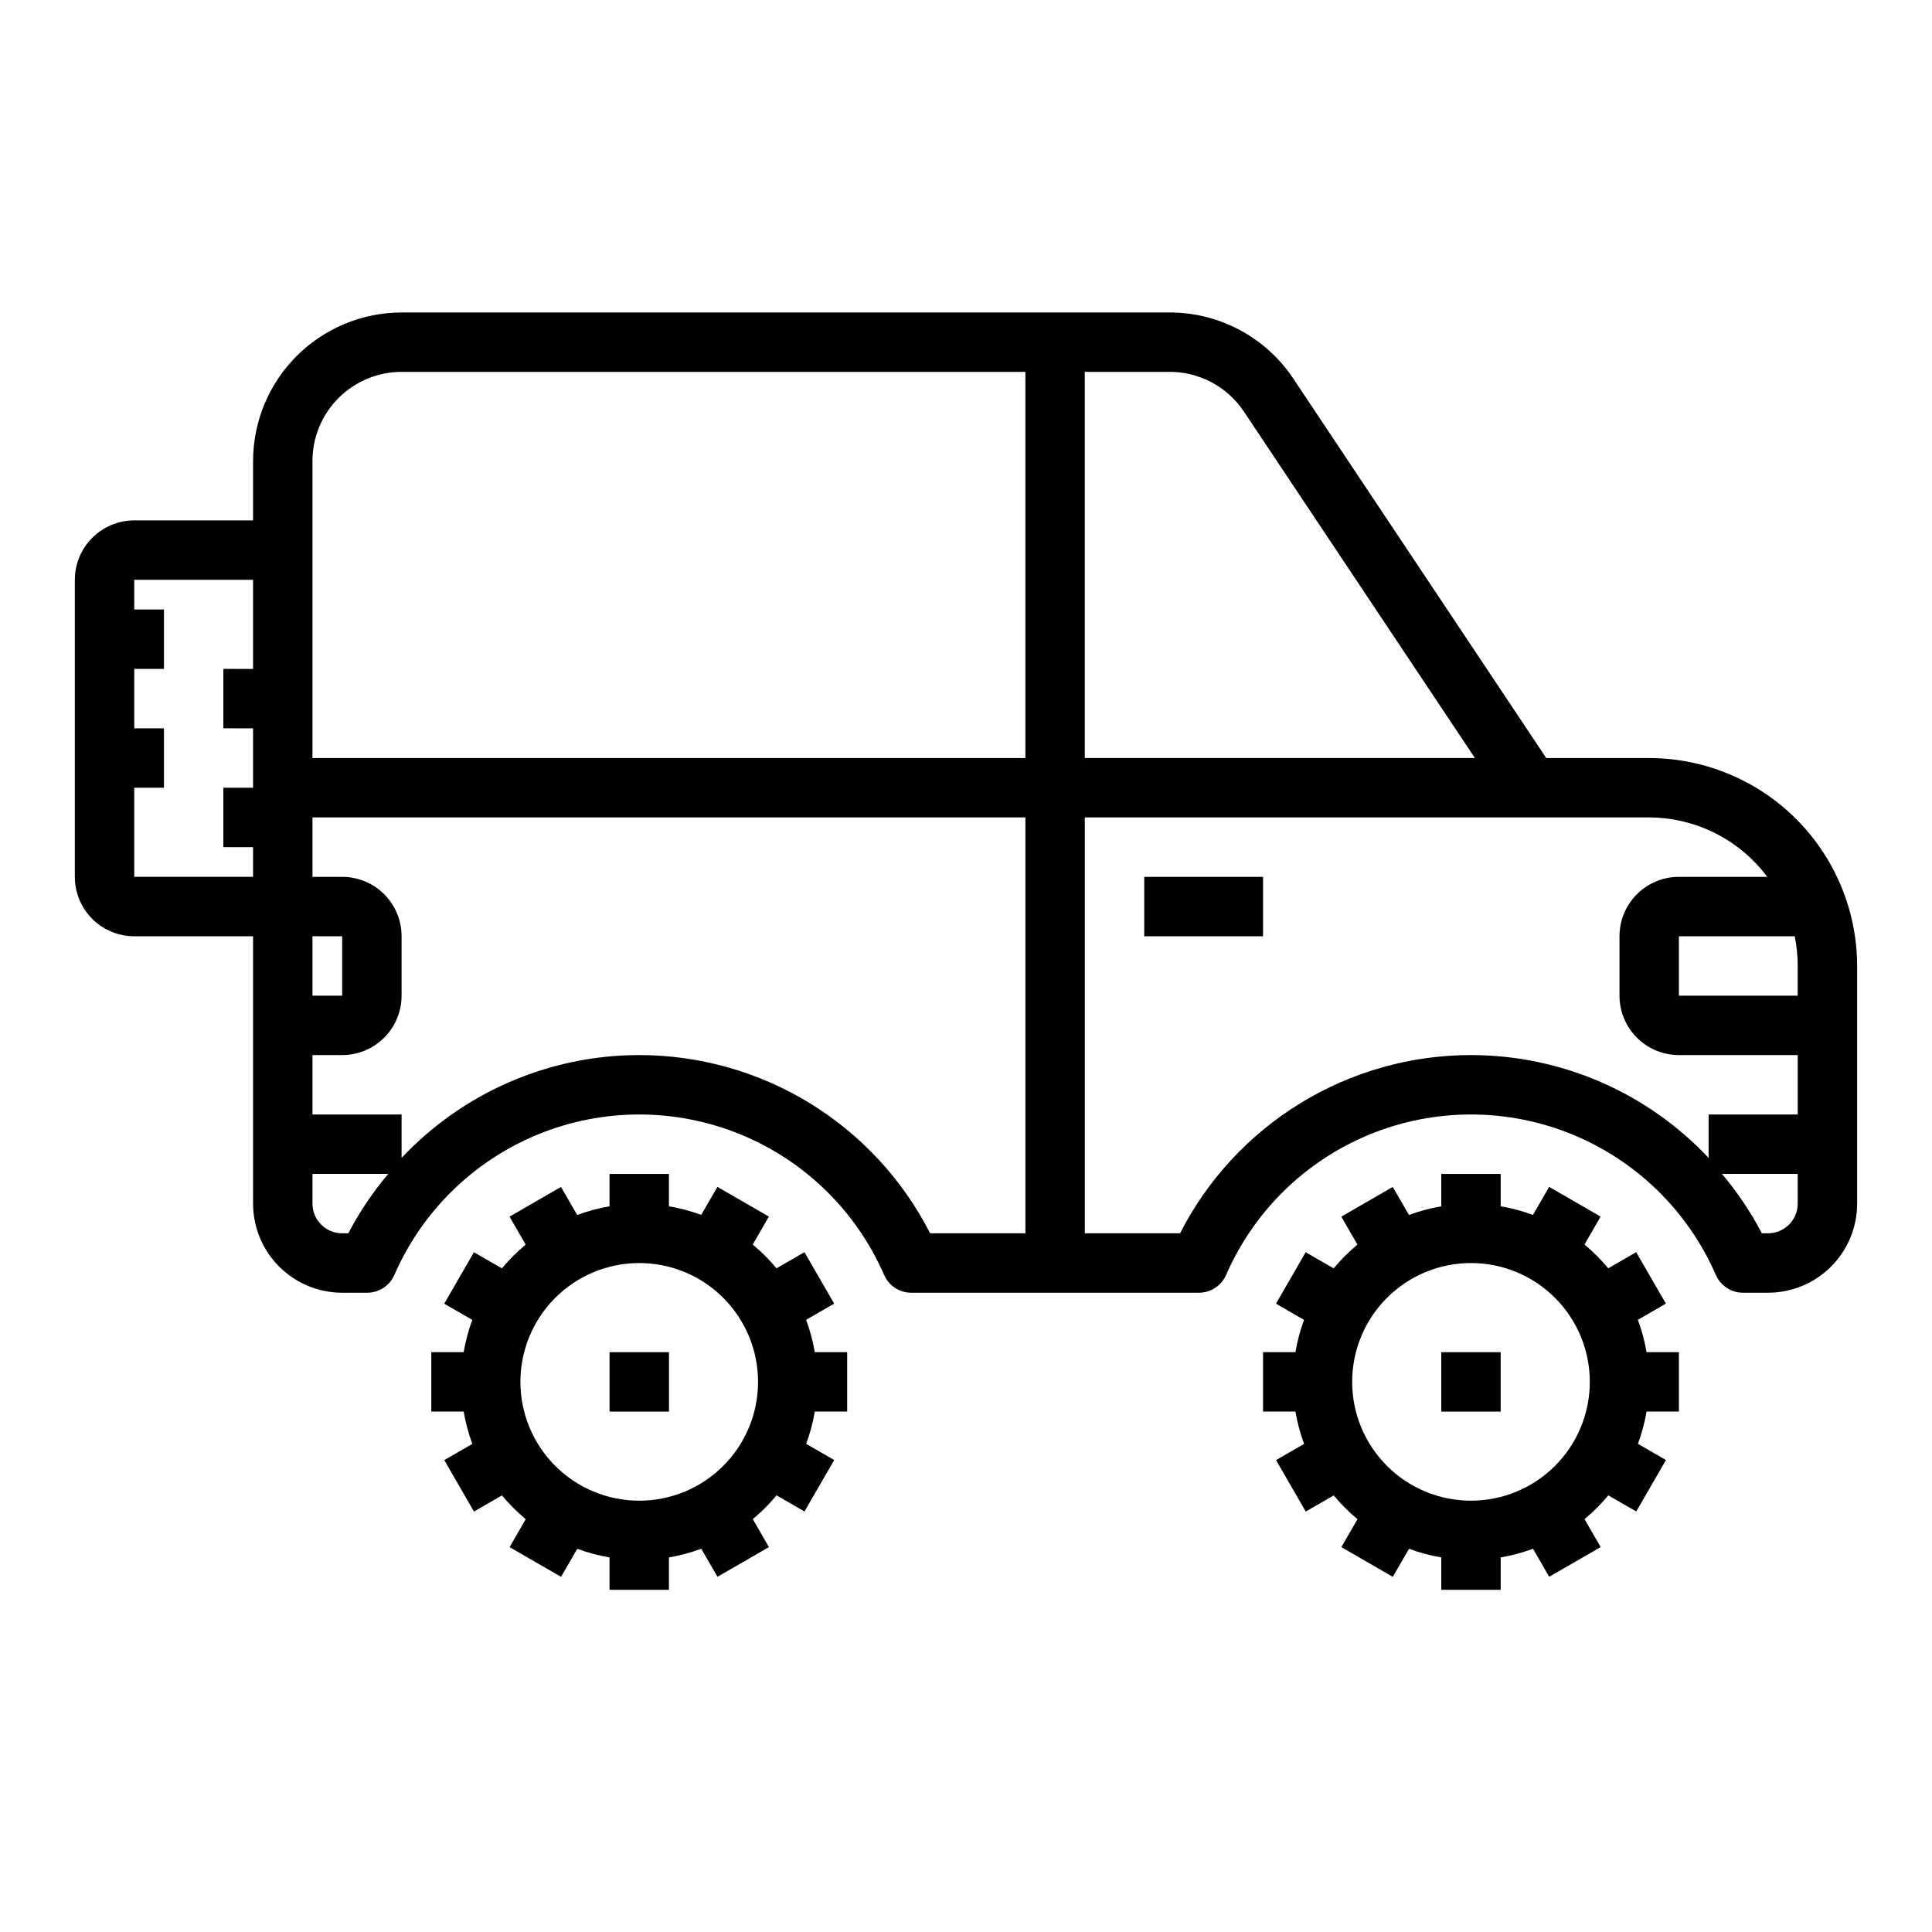
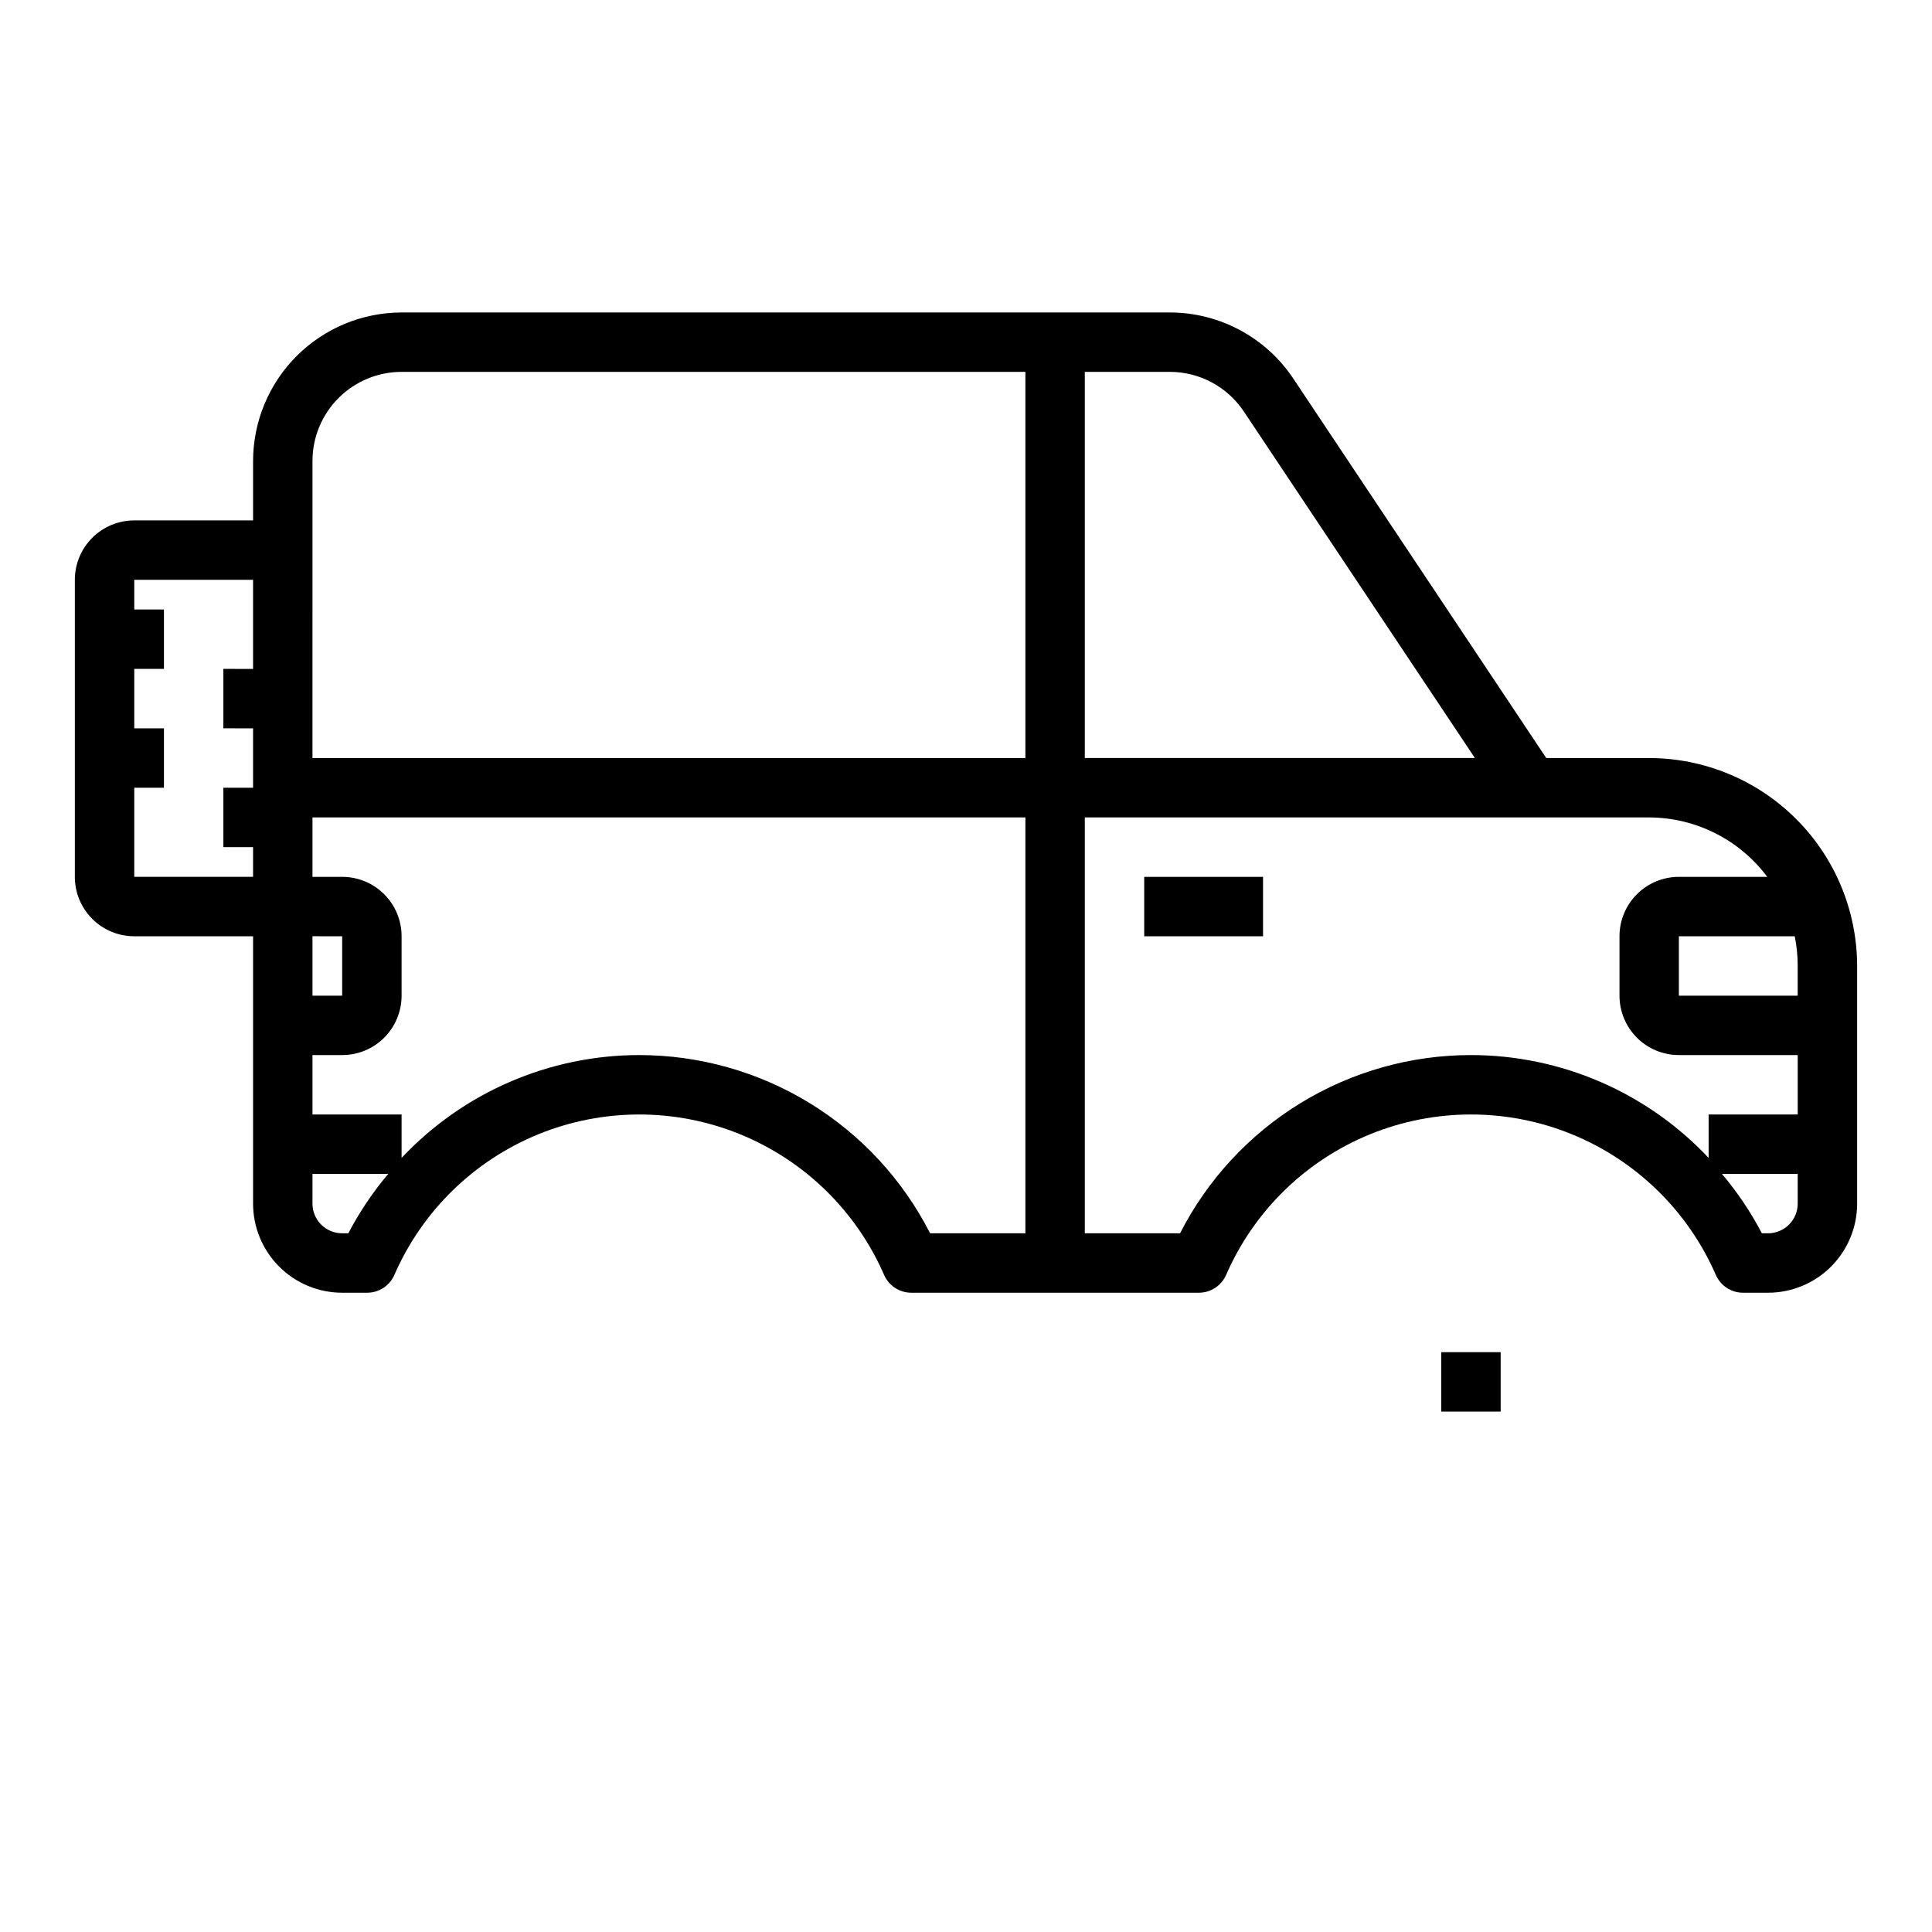
<svg xmlns="http://www.w3.org/2000/svg" fill="#000000" width="800px" height="800px" version="1.1" viewBox="144 144 512 512">
  <g>
    <path d="m447.23 376.38h31.488v15.742h-31.488z" />
-     <path d="m357.63 493.77 7.43-4.297-7.871-13.633-7.406 4.273h-0.004c-1.898-2.289-4.008-4.398-6.297-6.297l4.273-7.406-13.633-7.871-4.297 7.43v-0.004c-2.773-1.027-5.637-1.789-8.551-2.281v-8.582h-15.742v8.582c-2.922 0.496-5.789 1.266-8.566 2.297l-4.297-7.43-13.633 7.871 4.273 7.406v0.004c-2.289 1.898-4.398 4.008-6.297 6.297l-7.414-4.273-7.871 13.633 7.438 4.297h-0.004c-1.027 2.773-1.789 5.633-2.281 8.551h-8.582v15.742h8.582c0.496 2.922 1.266 5.789 2.297 8.566l-7.438 4.297 7.871 13.633 7.414-4.273h0.004c1.898 2.289 4.008 4.398 6.297 6.297l-4.273 7.406 13.633 7.871 4.297-7.43v0.004c2.773 1.027 5.637 1.789 8.551 2.281v8.582h15.742v-8.582c2.922-0.496 5.789-1.266 8.566-2.297l4.297 7.43 13.633-7.871-4.273-7.406v-0.004c2.289-1.898 4.398-4.008 6.297-6.297l7.406 4.273 7.871-13.633-7.43-4.297h0.004c1.027-2.773 1.789-5.637 2.281-8.551h8.582v-15.742h-8.582c-0.496-2.922-1.266-5.789-2.297-8.566zm-12.738 16.438c0 8.352-3.316 16.359-9.223 22.266s-13.914 9.223-22.266 9.223-16.359-3.316-22.266-9.223-9.223-13.914-9.223-22.266c0-8.352 3.316-16.359 9.223-22.266s13.914-9.223 22.266-9.223 16.359 3.316 22.266 9.223 9.223 13.914 9.223 22.266z" />
-     <path d="m305.54 502.34h15.742v15.742h-15.742z" />
-     <path d="m578.05 493.77 7.43-4.297-7.871-13.633-7.406 4.273c-1.902-2.289-4.008-4.398-6.297-6.297l4.273-7.406-13.633-7.871-4.297 7.43-0.004-0.004c-2.769-1.027-5.633-1.789-8.547-2.281v-8.582h-15.746v8.582c-2.918 0.496-5.785 1.266-8.562 2.297l-4.297-7.43-13.633 7.871 4.273 7.406-0.004 0.004c-2.285 1.898-4.394 4.008-6.297 6.297l-7.414-4.273-7.871 13.633 7.438 4.297c-1.027 2.773-1.793 5.633-2.281 8.551h-8.582v15.742h8.582c0.492 2.922 1.262 5.789 2.297 8.566l-7.438 4.297 7.871 13.633 7.414-4.273c1.902 2.289 4.012 4.398 6.297 6.297l-4.273 7.406 13.633 7.871 4.297-7.43 0.004 0.004c2.769 1.027 5.633 1.789 8.547 2.281v8.582h15.742l0.004-8.582c2.922-0.496 5.789-1.266 8.562-2.297l4.297 7.43 13.633-7.871-4.273-7.406 0.004-0.004c2.289-1.898 4.394-4.008 6.297-6.297l7.406 4.273 7.871-13.633-7.43-4.297c1.027-2.773 1.793-5.637 2.285-8.551h8.578v-15.742h-8.578c-0.496-2.922-1.266-5.789-2.301-8.566zm-12.734 16.438c0 8.352-3.32 16.359-9.223 22.266-5.906 5.906-13.914 9.223-22.266 9.223-8.352 0-16.363-3.316-22.266-9.223-5.906-5.906-9.223-13.914-9.223-22.266 0-8.352 3.316-16.359 9.223-22.266 5.902-5.906 13.914-9.223 22.266-9.223 8.352 0 16.359 3.316 22.266 9.223 5.902 5.906 9.223 13.914 9.223 22.266z" />
    <path d="m525.95 502.34h15.742v15.742h-15.742z" />
    <path d="m581.05 344.89h-27.277l-67.027-100.55c-7.297-10.957-19.594-17.539-32.758-17.531h-203.56c-10.434 0.016-20.438 4.164-27.816 11.543-7.379 7.379-11.531 17.383-11.543 27.82v15.742h-31.488c-4.176 0-8.18 1.66-11.133 4.613-2.953 2.949-4.613 6.957-4.613 11.133v78.719c0 4.176 1.66 8.18 4.613 11.133s6.957 4.609 11.133 4.609h31.488v70.852c0 6.262 2.488 12.27 6.918 16.695 4.426 4.43 10.434 6.918 16.699 6.918h6.613-0.004c3.133 0.004 5.969-1.852 7.219-4.723 7.379-16.938 21.09-30.32 38.199-37.289 17.113-6.965 36.27-6.965 53.383 0 17.109 6.969 30.82 20.352 38.199 37.289 1.25 2.871 4.086 4.727 7.219 4.723h76.203-0.004c3.133 0.004 5.965-1.852 7.219-4.723 7.379-16.938 21.086-30.32 38.199-37.289 17.109-6.965 36.27-6.965 53.379 0 17.113 6.969 30.824 20.352 38.199 37.289 1.254 2.871 4.09 4.727 7.219 4.723h6.613c6.262 0 12.27-2.488 16.699-6.918 4.43-4.426 6.918-10.434 6.918-16.695v-62.977c-0.02-14.609-5.828-28.617-16.16-38.949-10.328-10.328-24.336-16.141-38.945-16.156zm39.359 55.105v7.871h-31.488v-15.746h30.703c0.523 2.594 0.789 5.231 0.785 7.875zm-146.77-146.93 61.223 91.82h-103.38v-102.34h22.508-0.004c7.894 0 15.27 3.945 19.648 10.516zm-246.83 13.102c0-6.266 2.488-12.273 6.918-16.699 4.43-4.43 10.438-6.918 16.699-6.918h165.31v102.34h-188.93zm7.871 125.95v15.742h-7.871v-15.746zm-55.102-15.746v-23.617h7.871v-15.742h-7.871v-15.746h7.871v-15.742h-7.871v-7.871h31.488v23.617l-7.871-0.004v15.742l7.871 0.004v15.742h-7.871v15.742l7.871 0.004v7.871zm56.734 94.465h-1.629c-4.348 0-7.875-3.523-7.875-7.871v-7.875h20.082c-4.094 4.844-7.641 10.125-10.578 15.746zm77.09-47.234c-23.852 0.012-46.641 9.875-62.977 27.254v-11.508h-23.617v-15.746h7.875c4.176 0 8.18-1.656 11.133-4.609 2.949-2.953 4.609-6.957 4.609-11.133v-15.746c0-4.176-1.66-8.18-4.609-11.133-2.953-2.949-6.957-4.609-11.133-4.609h-7.875v-15.746h188.93v110.21h-25.246c-7.246-14.215-18.281-26.148-31.887-34.484-13.605-8.336-29.25-12.746-45.203-12.75zm220.42 0c-15.957 0.004-31.602 4.414-45.203 12.75-13.605 8.336-24.641 20.27-31.891 34.484h-25.242v-110.21h149.57c12.324 0.039 23.914 5.871 31.285 15.746h-23.414c-4.176 0-8.18 1.66-11.133 4.609-2.953 2.953-4.609 6.957-4.609 11.133v15.746c0 4.176 1.656 8.18 4.609 11.133s6.957 4.609 11.133 4.609h31.488v15.742l-23.613 0.004v11.508c-16.336-17.379-39.125-27.242-62.977-27.254zm78.719 47.23h-1.629v0.004c-2.938-5.621-6.484-10.902-10.582-15.746h20.082v7.875c0 2.086-0.828 4.09-2.305 5.566-1.477 1.473-3.477 2.305-5.566 2.305z" />
  </g>
</svg>